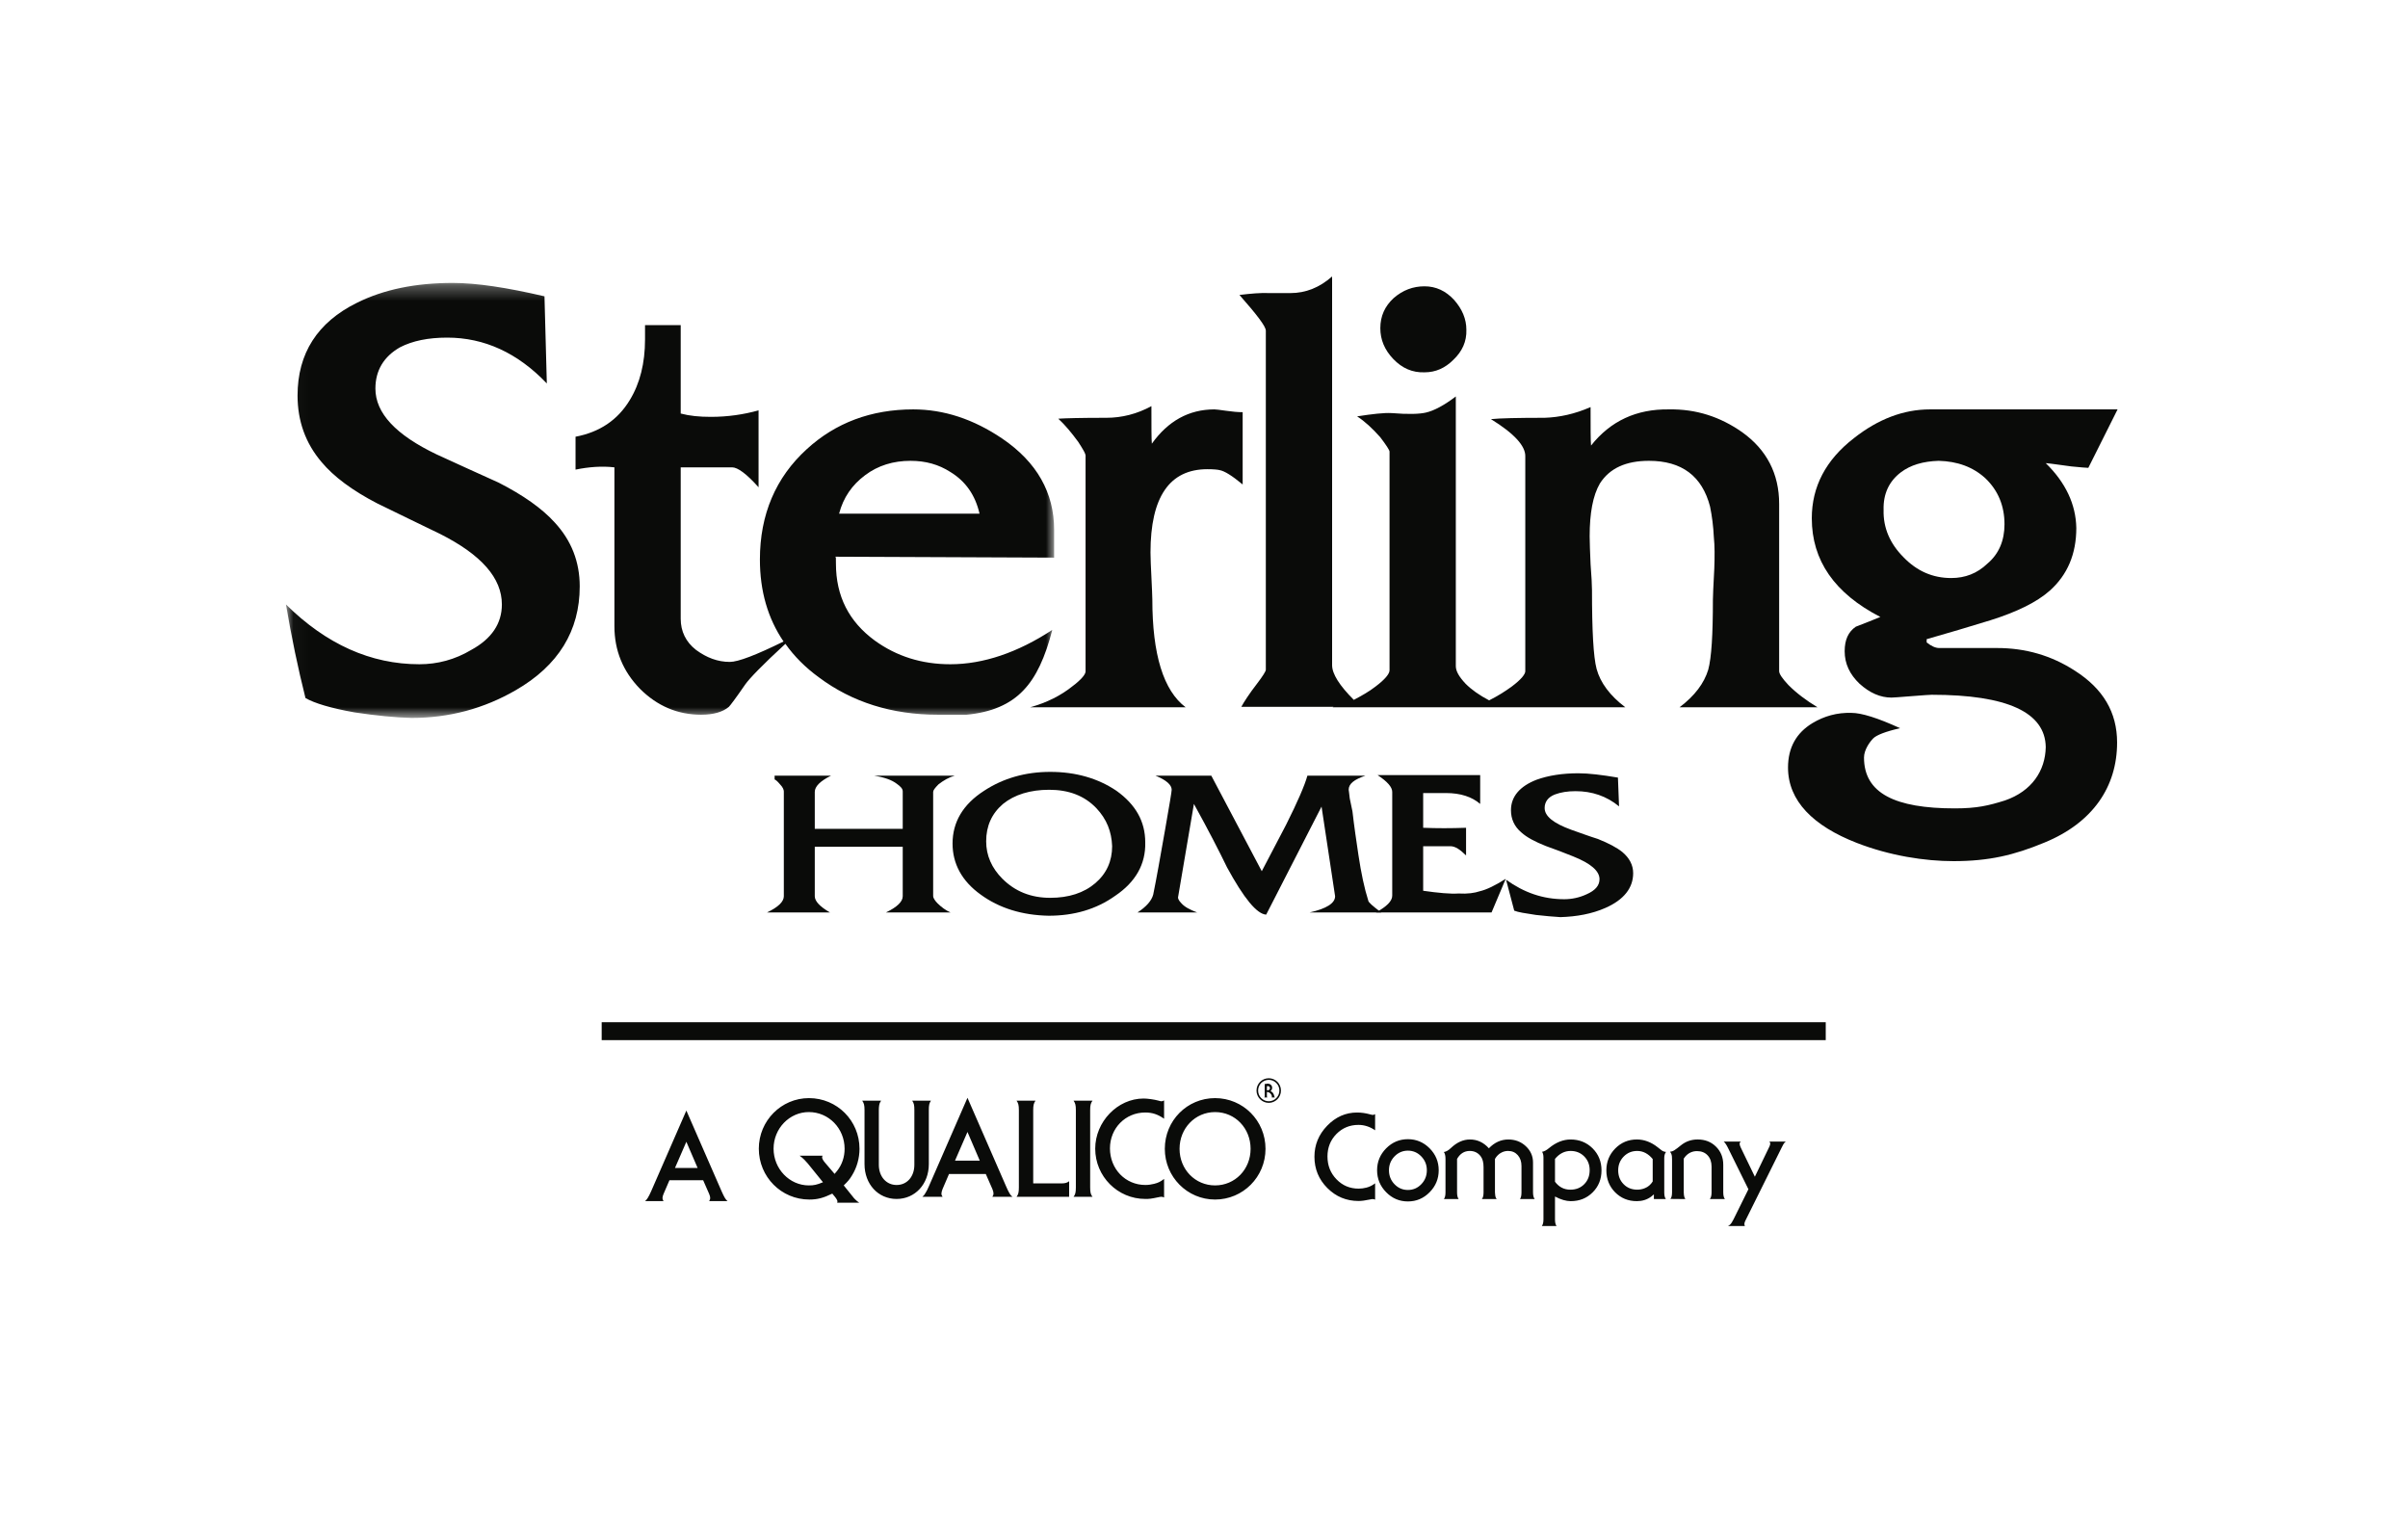
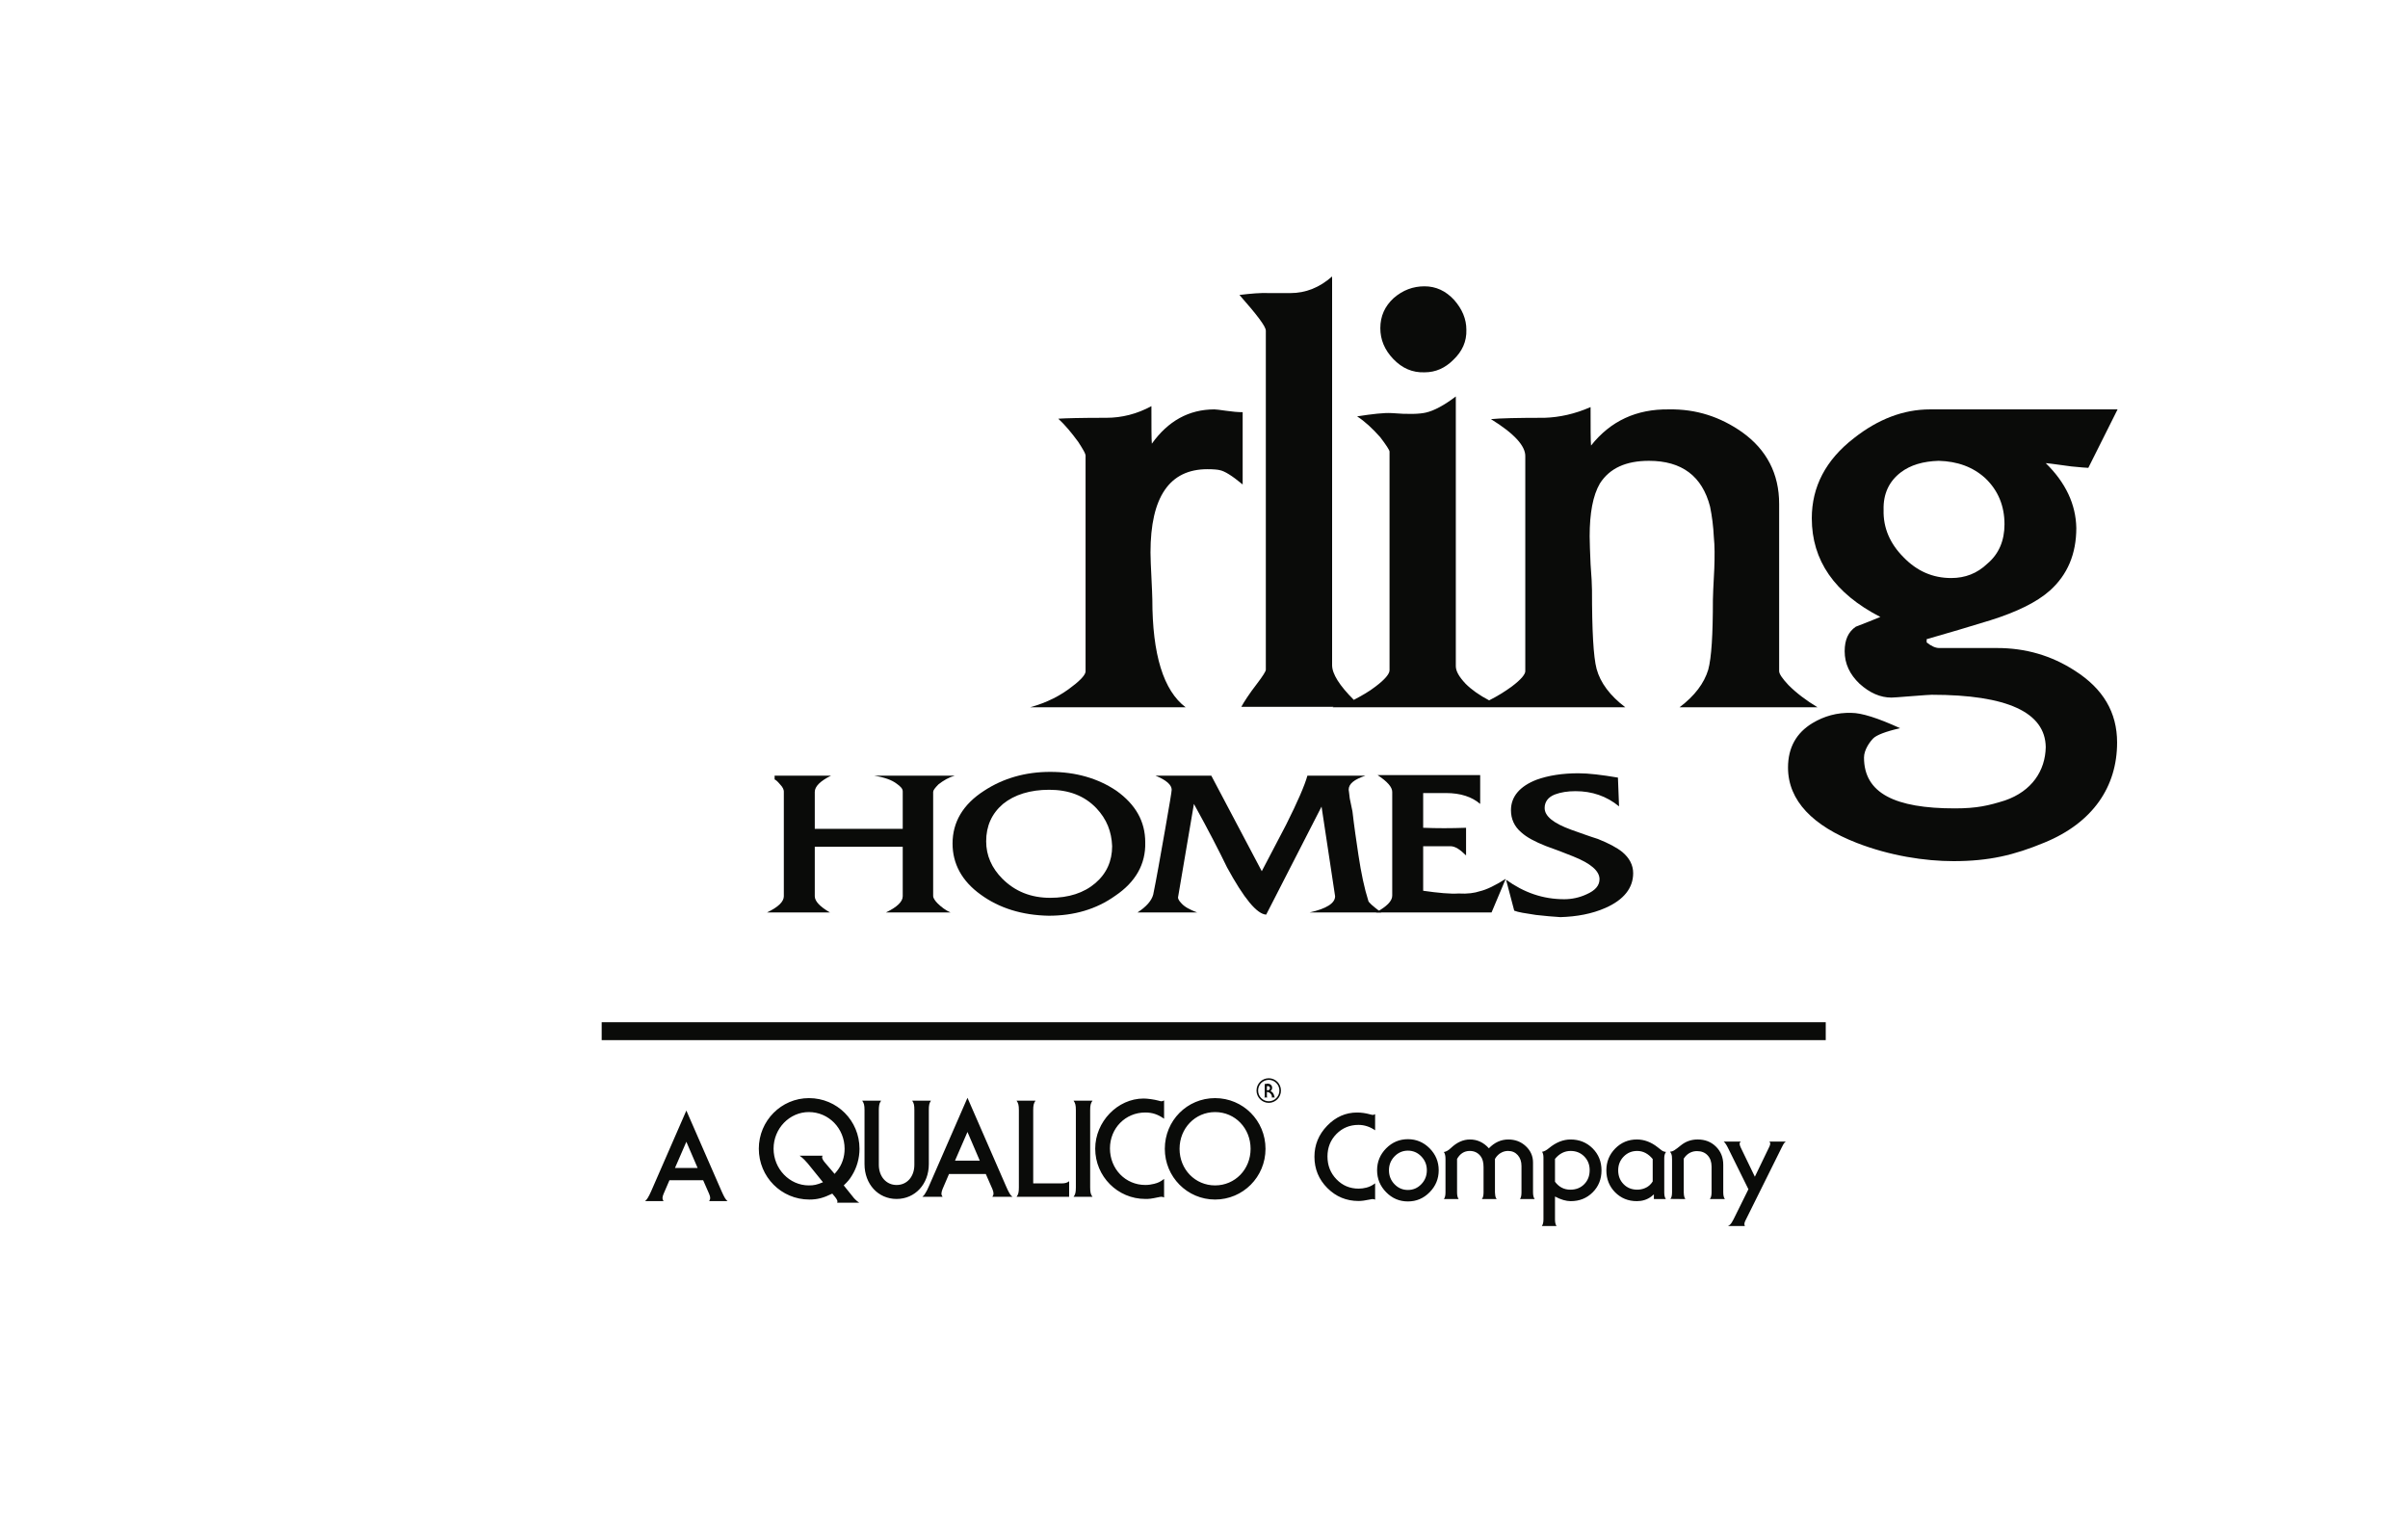
<svg xmlns="http://www.w3.org/2000/svg" xmlns:xlink="http://www.w3.org/1999/xlink" width="160" height="101" viewBox="0 0 160 101">
  <defs>
-     <polygon id="a" points=".03 .306 51.042 .306 51.042 29.21 .03 29.21" />
-   </defs>
+     </defs>
  <g fill="none" fill-rule="evenodd">
    <rect width="160" height="101" />
    <g transform="translate(19 18)">
      <path fill="#0A0B09" d="M63.569,9.386 C63.263,9.386 62.89,9.354 62.464,9.292 C62.061,9.233 61.785,9.201 61.692,9.201 C59.998,9.201 58.612,9.97 57.535,11.479 C57.506,11.202 57.506,10.37 57.506,8.984 C56.549,9.507 55.534,9.759 54.52,9.759 C52.826,9.759 51.784,9.787 51.318,9.819 C51.784,10.248 52.21,10.771 52.642,11.357 C52.978,11.878 53.167,12.189 53.131,12.339 L53.131,26.564 C53.167,26.777 52.857,27.148 52.241,27.61 C51.471,28.224 50.547,28.688 49.442,28.995 L59.782,28.995 C58.306,27.885 57.567,25.485 57.567,21.821 C57.567,21.545 57.535,21.051 57.506,20.346 C57.472,19.639 57.445,19.116 57.445,18.712 C57.445,15.021 58.706,13.174 61.23,13.174 C61.629,13.174 61.909,13.202 62.032,13.234 C62.369,13.295 62.861,13.604 63.569,14.189 L63.569,9.386" />
      <g transform="translate(0 .492)">
        <mask id="b" fill="white">
          <use xlink:href="#a" />
        </mask>
        <path fill="#0A0B09" d="M36.754 15.637C37.036 14.557 37.618 13.727 38.483 13.081 39.341 12.434 40.359 12.126 41.498 12.126 42.514 12.126 43.377 12.373 44.143 12.865 45.161 13.483 45.803 14.406 46.085 15.637L36.754 15.637zM51.042 16.715C51.042 14.25 49.9 12.216 47.595 10.649 45.685 9.356 43.714 8.709 41.682 8.709 38.883 8.709 36.512 9.601 34.602 11.355 32.539 13.236 31.492 15.697 31.492 18.683 31.492 20.776 32.016 22.591 33.063 24.131 31.248 25.025 30.047 25.487 29.493 25.487 28.69 25.487 27.953 25.209 27.245 24.687 26.569 24.161 26.23 23.453 26.23 22.622L26.23 12.559 29.645 12.559C30.016 12.559 30.603 12.987 31.403 13.883L31.403 8.773C30.418 9.047 29.369 9.205 28.232 9.205 27.461 9.205 26.816 9.14 26.23 8.984L26.23 3.108 23.859 3.108C23.859 3.414 23.859 3.72 23.859 4.062 23.859 5.632 23.522 6.985 22.844 8.093 22.044 9.416 20.844 10.22 19.242 10.525L19.242 12.71C20.133 12.527 20.996 12.465 21.825 12.559L21.825 23.115C21.825 24.718 22.383 26.101 23.522 27.272 24.659 28.41 26.017 28.995 27.585 28.995 28.416 28.995 29.032 28.809 29.43 28.472 29.524 28.379 29.895 27.887 30.51 26.995 30.787 26.595 31.677 25.671 33.186 24.285 33.77 25.114 34.51 25.855 35.402 26.506 37.618 28.165 40.267 28.995 43.314 28.995 44.174 28.995 44.822 28.995 45.224 28.995 46.853 28.841 48.114 28.319 49.011 27.365 49.839 26.506 50.455 25.177 50.918 23.361 48.61 24.871 46.33 25.642 44.143 25.642 42.235 25.642 40.575 25.114 39.13 24.072 37.404 22.809 36.544 21.115 36.544 18.959 36.544 18.591 36.544 18.436 36.512 18.531 36.48 18.497 36.48 18.497 36.512 18.497L51.042 18.558 51.042 16.715 51.042 16.715zM17.334 6.985L17.178 1.196C14.687.614 12.656.306 11.085.306 8.622.306 6.498.737 4.712 1.629 2.094 2.923.771 4.987.771 7.788.771 9.478 1.297 10.956 2.373 12.216 3.173 13.173 4.404 14.096 6.067 14.956 7.451 15.637 8.867 16.314 10.253 16.989 12.993 18.375 14.347 19.915 14.347 21.669 14.347 22.932 13.671 23.947 12.316 24.687 11.237 25.334 10.071 25.642 8.867 25.642 5.638 25.642 2.681 24.316 0 21.669.371 23.854.802 25.917 1.297 27.887 1.881 28.227 2.989 28.563 4.56 28.841 6.004 29.059 7.267 29.182 8.343 29.21 10.837 29.21 13.145 28.594 15.271 27.365 18.102 25.731 19.52 23.422 19.52 20.468 19.52 18.835 18.965 17.419 17.857 16.221 17.023 15.296 15.763 14.406 14.131 13.574 12.779 12.958 11.393 12.341 10.006 11.697 7.298 10.402 5.944 8.955 5.944 7.325 5.944 6.124 6.498 5.2 7.575 4.585 8.406 4.153 9.454 3.94 10.714 3.94 13.179 3.94 15.395 4.953 17.334 6.985" mask="url(#b)" />
      </g>
      <path fill="#0A0B09" d="M77.624,1.933 C77.067,1.326 76.409,1.023 75.651,1.023 C74.891,1.023 74.21,1.276 73.601,1.806 C73.02,2.341 72.716,2.997 72.716,3.806 C72.716,4.564 72.996,5.246 73.577,5.853 C74.159,6.462 74.842,6.766 75.651,6.738 C76.383,6.738 77.017,6.462 77.572,5.903 C78.156,5.348 78.459,4.691 78.433,3.906 C78.433,3.197 78.156,2.538 77.624,1.933" />
      <path fill="#0A0B09" d="M94.906,19.789 C94.843,20.96 94.814,21.637 94.814,21.852 C94.814,24.163 94.722,25.701 94.503,26.501 C94.23,27.394 93.616,28.224 92.596,28.995 L101.768,28.995 C101.002,28.533 100.355,28.041 99.833,27.516 C99.431,27.086 99.216,26.777 99.216,26.593 L99.216,15.479 C99.216,13.479 98.387,11.878 96.753,10.712 C95.306,9.697 93.706,9.169 91.891,9.201 C89.735,9.169 88.01,9.972 86.717,11.603 C86.686,11.264 86.686,10.432 86.686,9.047 C85.639,9.507 84.623,9.725 83.639,9.759 C81.853,9.759 80.658,9.787 80.066,9.848 C81.608,10.8 82.376,11.633 82.348,12.339 L82.348,26.564 C82.376,26.777 82.071,27.148 81.455,27.61 C80.99,27.95 80.498,28.255 79.945,28.533 C79.298,28.194 78.775,27.825 78.377,27.424 C77.945,26.962 77.732,26.593 77.732,26.255 L77.732,8.341 C76.963,8.926 76.281,9.294 75.727,9.416 C75.327,9.507 74.588,9.539 73.483,9.447 C72.959,9.416 72.191,9.507 71.173,9.664 C71.694,10.002 72.191,10.464 72.71,11.048 C73.109,11.571 73.328,11.912 73.328,12.001 L73.328,26.531 C73.328,26.777 73.017,27.148 72.404,27.61 C71.97,27.95 71.478,28.224 70.954,28.501 C70.002,27.548 69.512,26.777 69.512,26.194 L69.512,0.368 C68.678,1.106 67.757,1.473 66.742,1.473 C66.615,1.473 66.155,1.473 65.356,1.473 C64.769,1.445 64.121,1.506 63.355,1.597 C64.524,2.921 65.108,3.692 65.108,3.968 L65.108,26.501 C65.108,26.593 64.924,26.901 64.524,27.424 C64,28.102 63.663,28.628 63.479,28.964 L69.602,28.964 C69.57,28.995 69.512,28.995 69.48,28.995 L88.996,28.995 C87.978,28.224 87.333,27.36 87.086,26.443 C86.873,25.64 86.78,23.884 86.78,21.206 C86.78,20.869 86.747,20.283 86.686,19.483 C86.654,18.683 86.625,18.067 86.625,17.636 C86.625,16.096 86.838,14.928 87.304,14.125 C87.949,13.113 89.028,12.618 90.565,12.618 C92.751,12.618 94.103,13.635 94.627,15.666 C94.751,16.28 94.843,16.957 94.877,17.698 C94.937,18.253 94.937,18.96 94.906,19.789" />
      <path fill="#0A0B09" d="M112.93 13.788C113.76 14.588 114.189 15.604 114.189 16.834 114.189 17.911 113.82 18.805 113.05 19.451 112.373 20.1 111.573 20.406 110.65 20.406 109.418 20.406 108.371 19.945 107.479 19.023 106.587 18.128 106.124 17.08 106.156 15.883 106.124 14.805 106.527 13.975 107.295 13.388 107.942 12.896 108.771 12.65 109.818 12.618 111.052 12.65 112.096 13.019 112.93 13.788zM121.703 9.201L109.234 9.201C107.479 9.201 105.787 9.848 104.187 11.11 102.311 12.558 101.385 14.342 101.385 16.435 101.385 19.238 102.893 21.422 105.94 22.992 105.421 23.207 104.863 23.424 104.309 23.639 103.816 23.977 103.569 24.5 103.569 25.269 103.569 26.102 103.909 26.809 104.553 27.424 105.232 28.041 105.94 28.349 106.679 28.349 106.771 28.349 107.232 28.318 108.002 28.255 108.771 28.194 109.234 28.162 109.358 28.162 114.375 28.162 116.899 29.333 116.93 31.642 116.899 33.211 116.006 34.567 114.22 35.184 113.141 35.522 112.366 35.711 110.887 35.711 106.914 35.711 104.854 34.705 104.854 32.332 104.854 31.811 105.252 31.273 105.468 31.059 105.681 30.842 106.296 30.598 107.253 30.383 105.775 29.707 104.696 29.365 104.017 29.365 103.065 29.335 102.205 29.581 101.433 30.043 100.357 30.691 99.805 31.675 99.805 32.997 99.805 35.215 101.484 36.879 104.371 38.003 106.581 38.863 108.916 39.216 110.795 39.216 113.166 39.216 114.838 38.814 116.836 37.986 120.072 36.662 121.671 34.259 121.671 31.335 121.671 29.333 120.748 27.764 118.867 26.564 117.298 25.547 115.577 25.056 113.699 25.056L109.852 25.056C109.605 25.056 109.326 24.931 109.018 24.684L109.018 24.468C110.436 24.068 111.852 23.639 113.268 23.207 115.022 22.654 116.343 22.006 117.207 21.237 118.375 20.19 118.961 18.805 118.961 17.08 118.932 15.51 118.253 14.066 116.93 12.771 117.33 12.803 117.885 12.896 118.622 12.989 119.269 13.051 119.606 13.081 119.701 13.081 119.732 13.081 119.732 13.081 119.761 13.081L121.703 9.201 121.703 9.201zM78.413 38.837L78.413 36.999C77.405 37.036 76.47 37.036 75.563 36.999L75.563 34.692C75.817 34.692 76.067 34.692 76.32 34.692 76.717 34.692 76.967 34.692 77.081 34.692 78.052 34.692 78.808 34.946 79.351 35.415L79.351 33.498 72.532 33.498C73.184 33.93 73.507 34.294 73.507 34.617L73.507 41.508C73.507 41.871 73.143 42.23 72.425 42.626L80.106 42.626 81.049 40.391C80.36 40.825 79.786 41.11 79.317 41.218 78.99 41.329 78.521 41.402 77.908 41.366 77.368 41.402 76.576 41.329 75.563 41.184L75.563 38.224 77.368 38.224C77.692 38.224 78.013 38.443 78.413 38.837M81.396 35.831C81.396 36.408 81.613 36.91 82.086 37.309 82.444 37.634 82.985 37.922 83.712 38.211 84.319 38.427 84.9 38.646 85.513 38.894 86.703 39.365 87.28 39.873 87.28 40.413 87.28 40.844 86.99 41.169 86.413 41.422 85.945 41.639 85.439 41.746 84.936 41.746 83.53 41.746 82.268 41.312 81.07 40.448 81.254 41.13 81.434 41.82 81.613 42.506 81.871 42.614 82.374 42.685 83.059 42.791 83.672 42.865 84.211 42.903 84.683 42.936 85.763 42.903 86.777 42.72 87.675 42.323 88.906 41.781 89.516 40.99 89.516 40.017 89.516 39.472 89.265 39.004 88.794 38.608 88.434 38.318 87.893 38.031 87.172 37.742 86.595 37.562 86.016 37.346 85.401 37.13 84.211 36.697 83.634 36.227 83.634 35.685 83.634 35.288 83.854 34.963 84.319 34.785 84.72 34.637 85.152 34.567 85.692 34.567 86.777 34.567 87.751 34.894 88.578 35.577L88.504 33.665C87.422 33.483 86.561 33.378 85.874 33.378 84.828 33.378 83.89 33.52 83.095 33.808 81.979 34.242 81.396 34.929 81.396 35.831M35.138 34.617C35.138 34.256 35.497 33.893 36.221 33.535L32.469 33.535 32.469 33.791C32.506 33.791 32.651 33.893 32.828 34.112 33.01 34.294 33.082 34.474 33.082 34.583L33.082 41.546C33.082 41.904 32.721 42.265 31.963 42.626L36.148 42.626C35.462 42.23 35.138 41.871 35.138 41.546L35.138 38.259 40.982 38.259 40.982 41.546C40.982 41.904 40.618 42.265 39.864 42.626L44.16 42.626C43.833 42.486 43.545 42.265 43.291 42.015 43.113 41.834 43.004 41.653 43.004 41.546L43.004 34.617C43.004 34.509 43.113 34.363 43.36 34.112 43.687 33.857 44.053 33.643 44.443 33.535L39.07 33.535C39.754 33.643 40.26 33.823 40.585 34.074 40.839 34.256 40.982 34.401 40.982 34.583L40.982 37.071 35.138 37.071 35.138 34.617" />
      <path fill="#0A0B09" d="M47.609,40.391 C46.889,39.669 46.526,38.837 46.526,37.899 C46.526,36.891 46.889,36.062 47.646,35.415 C48.404,34.8 49.449,34.474 50.713,34.474 C52.011,34.474 53.057,34.868 53.852,35.701 C54.535,36.426 54.86,37.252 54.896,38.224 C54.896,39.2 54.535,40.029 53.78,40.678 C53.017,41.329 52.011,41.653 50.782,41.653 C49.484,41.653 48.441,41.218 47.609,40.391 Z M44.293,38.045 C44.293,39.378 44.9,40.534 46.165,41.441 C47.393,42.337 48.909,42.809 50.678,42.843 C52.37,42.843 53.852,42.413 55.115,41.508 C56.45,40.605 57.132,39.417 57.096,37.972 C57.096,36.566 56.45,35.45 55.187,34.544 C53.96,33.714 52.482,33.285 50.782,33.285 C49.124,33.285 47.646,33.714 46.383,34.544 C44.974,35.45 44.293,36.635 44.293,38.045 L44.293,38.045 Z" />
      <path fill="#0A0B09" d="M58.853 34.474C58.853 34.583 58.709 35.45 58.418 37.107 58.093 38.947 57.841 40.391 57.625 41.441 57.517 41.834 57.191 42.23 56.58 42.626L60.546 42.626C60.078 42.449 59.717 42.265 59.498 42.015 59.322 41.834 59.248 41.687 59.282 41.58L60.33 35.415C61.305 37.178 62.027 38.589 62.531 39.63 63.652 41.687 64.514 42.736 65.132 42.77L68.81 35.592 69.711 41.546C69.711 42.015 69.135 42.374 68.015 42.626L72.777 42.626C72.201 42.196 71.914 41.941 71.914 41.834 71.66 41.036 71.444 40.029 71.26 38.801 71.115 37.829 70.976 36.891 70.865 35.917L70.685 35.05C70.651 34.69 70.613 34.509 70.613 34.474 70.613 34.074 70.976 33.791 71.731 33.535L67.871 33.535C67.692 34.183 67.221 35.267 66.462 36.784L64.839 39.885 61.484 33.535 57.771 33.535C58.489 33.823 58.853 34.148 58.853 34.474M37.063 60.761C37.349 60.483 37.453 60.359 37.615 60.091 37.93 59.584 38.11 58.952 38.11 58.33 38.11 56.454 36.616 54.961 34.751 54.961 32.915 54.961 31.42 56.463 31.42 58.32 31.42 60.196 32.915 61.7 34.779 61.7 35.312 61.7 35.712 61.594 36.302 61.306L36.483 61.526C36.578 61.642 36.645 61.766 36.645 61.823 36.645 61.843 36.635 61.871 36.626 61.91L38.091 61.91C37.968 61.823 37.93 61.793 37.823 61.69 37.758 61.623 37.7 61.566 37.663 61.507L37.063 60.761zM35.655 58.789L34.132 58.789C34.276 58.895 34.323 58.933 34.457 59.067 34.541 59.153 34.618 59.239 34.675 59.306L35.683 60.551C35.266 60.722 35.083 60.761 34.742 60.761 33.457 60.761 32.4 59.659 32.4 58.32 32.4 56.98 33.457 55.888 34.742 55.888 36.065 55.888 37.12 56.971 37.12 58.33 37.12 58.876 36.949 59.383 36.616 59.803 36.588 59.842 36.53 59.908 36.454 59.995L35.826 59.259C35.692 59.105 35.625 58.981 35.625 58.895 35.625 58.866 35.635 58.837 35.655 58.789L35.655 58.789zM38.291 55.132C38.405 55.295 38.443 55.43 38.443 55.755L38.443 59.345C38.443 60.675 39.346 61.661 40.575 61.661 41.802 61.661 42.716 60.675 42.716 59.345L42.716 55.755C42.716 55.43 42.745 55.295 42.857 55.132L41.612 55.132C41.726 55.295 41.755 55.43 41.755 55.755L41.755 59.391C41.755 60.177 41.269 60.733 40.575 60.733 39.89 60.733 39.394 60.177 39.394 59.391L39.394 55.755C39.394 55.525 39.424 55.334 39.481 55.238 39.488 55.22 39.509 55.181 39.547 55.132L38.291 55.132M46.502 60.004L46.939 61.001C46.988 61.106 47.015 61.23 47.015 61.306 47.015 61.374 46.996 61.421 46.939 61.517L48.273 61.517C48.167 61.43 48.138 61.392 48.071 61.277 47.995 61.144 47.919 60.99 47.844 60.809L45.284 54.94 42.724 60.809C42.648 60.99 42.572 61.144 42.486 61.277 42.42 61.392 42.391 61.43 42.287 61.517L43.629 61.517C43.562 61.412 43.552 61.374 43.552 61.306 43.552 61.23 43.589 61.096 43.629 61.001L44.057 60.004 46.502 60.004zM46.101 59.115L44.456 59.115 45.284 57.209 46.101 59.115 46.101 59.115zM49.652 60.626L49.652 55.755C49.652 55.43 49.689 55.295 49.803 55.132L48.547 55.132C48.661 55.295 48.699 55.43 48.699 55.755L48.699 60.895C48.699 61.23 48.661 61.364 48.547 61.517L52.039 61.517 52.039 60.483C51.925 60.579 51.772 60.626 51.563 60.626L49.652 60.626M52.334 55.132C52.448 55.295 52.486 55.43 52.486 55.755L52.486 60.895C52.486 61.23 52.448 61.364 52.334 61.517L53.59 61.517C53.475 61.364 53.436 61.23 53.436 60.895L53.436 55.755C53.436 55.43 53.475 55.295 53.59 55.132L52.334 55.132M58.348 55.113C58.273 55.151 58.224 55.172 58.176 55.172 58.129 55.172 58.053 55.151 57.949 55.122 57.711 55.055 57.253 54.988 56.988 54.988 55.255 54.988 53.772 56.531 53.772 58.32 53.772 60.167 55.264 61.66 57.102 61.66 57.377 61.66 57.464 61.652 57.968 61.547 58.043 61.526 58.129 61.517 58.176 61.517 58.233 61.517 58.273 61.526 58.348 61.566L58.348 60.33C58.092 60.521 57.977 60.58 57.691 60.655 57.501 60.703 57.302 60.732 57.102 60.732 55.779 60.732 54.751 59.669 54.751 58.301 54.751 56.961 55.779 55.917 57.093 55.917 57.559 55.917 57.92 56.032 58.348 56.33L58.348 55.113M58.396 58.33C58.396 60.197 59.889 61.7 61.735 61.7 63.592 61.7 65.087 60.197 65.087 58.33 65.087 56.454 63.592 54.961 61.735 54.961 59.88 54.961 58.396 56.454 58.396 58.33M59.376 58.33C59.376 56.962 60.414 55.889 61.735 55.889 63.069 55.889 64.096 56.962 64.096 58.33 64.096 59.699 63.059 60.761 61.735 60.761 60.414 60.761 59.376 59.699 59.376 58.33M65.303 55.276C64.856 55.276 64.489 54.908 64.489 54.459 64.489 54.005 64.852 53.641 65.303 53.641 65.753 53.641 66.114 54.005 66.114 54.459 66.114 54.908 65.749 55.276 65.303 55.276L65.303 55.276zM65.303 53.748C64.912 53.748 64.596 54.066 64.596 54.459 64.596 54.851 64.912 55.17 65.303 55.17 65.693 55.17 66.009 54.851 66.009 54.459 66.009 54.062 65.693 53.748 65.303 53.748L65.303 53.748zM65.499 54.917C65.509 54.895 65.513 54.883 65.513 54.864 65.513 54.818 65.494 54.757 65.46 54.709 65.399 54.619 65.29 54.553 65.197 54.553L65.18 54.553 65.18 54.823C65.18 54.872 65.184 54.888 65.205 54.917L65.009 54.917C65.03 54.888 65.034 54.872 65.034 54.823L65.034 54.009C65.05 54.021 65.059 54.025 65.075 54.025 65.083 54.025 65.091 54.025 65.13 54.014 65.172 54.001 65.197 54.001 65.229 54.001 65.403 54.001 65.529 54.115 65.529 54.274 65.529 54.341 65.505 54.413 65.477 54.438L65.428 54.483 65.42 54.491C65.525 54.548 65.561 54.581 65.607 54.663 65.636 54.713 65.66 54.769 65.666 54.823 65.67 54.843 65.676 54.859 65.68 54.867 65.684 54.883 65.689 54.895 65.704 54.917L65.499 54.917zM65.217 54.443C65.319 54.443 65.384 54.386 65.384 54.299 65.384 54.222 65.319 54.16 65.241 54.16 65.221 54.16 65.205 54.165 65.18 54.173L65.18 54.435C65.192 54.443 65.197 54.443 65.217 54.443L65.217 54.443zM27.721 60.416L25.482 60.416 25.089 61.329C25.043 61.435 25.019 61.527 25.019 61.61 25.019 61.663 25.043 61.727 25.089 61.804L23.862 61.804C23.926 61.751 23.988 61.679 24.046 61.584 24.115 61.469 24.188 61.325 24.263 61.155L26.605 55.788 28.949 61.155C29.029 61.336 29.097 61.477 29.153 61.572 29.208 61.668 29.271 61.746 29.341 61.804L28.121 61.804C28.167 61.727 28.19 61.663 28.19 61.61 28.19 61.527 28.167 61.435 28.121 61.329L27.721 60.416zM27.354 59.604L26.605 57.862 25.848 59.604 27.354 59.604 27.354 59.604zM72.37 56.027L72.37 57.098C72.023 56.86 71.654 56.74 71.263 56.74 70.684 56.74 70.196 56.942 69.797 57.346 69.402 57.75 69.204 58.247 69.204 58.837 69.204 59.439 69.404 59.944 69.804 60.356 70.202 60.769 70.692 60.975 71.273 60.975 71.447 60.975 71.62 60.953 71.793 60.908 71.993 60.857 72.185 60.763 72.37 60.623L72.37 61.708C72.314 61.681 72.263 61.669 72.22 61.669 72.174 61.669 72.114 61.676 72.035 61.695 71.722 61.762 71.467 61.796 71.273 61.796 70.461 61.796 69.769 61.51 69.197 60.937 68.624 60.363 68.338 59.668 68.338 58.854 68.338 58.066 68.62 57.38 69.185 56.795 69.748 56.212 70.411 55.918 71.17 55.918 71.457 55.918 71.739 55.958 72.019 56.036 72.12 56.063 72.185 56.078 72.22 56.078 72.253 56.078 72.301 56.061 72.37 56.027M72.501 59.754C72.501 59.186 72.704 58.701 73.106 58.296 73.507 57.892 73.989 57.69 74.548 57.69 75.108 57.69 75.588 57.892 75.991 58.296 76.393 58.701 76.595 59.186 76.595 59.754 76.595 60.321 76.393 60.809 75.991 61.216 75.588 61.624 75.108 61.826 74.548 61.826 73.989 61.826 73.507 61.624 73.106 61.216 72.704 60.809 72.501 60.321 72.501 59.754M73.29 59.754C73.29 60.118 73.413 60.428 73.658 60.682 73.904 60.938 74.201 61.064 74.548 61.064 74.896 61.064 75.192 60.938 75.438 60.682 75.684 60.428 75.807 60.118 75.807 59.754 75.807 59.394 75.684 59.089 75.438 58.834 75.192 58.58 74.896 58.451 74.548 58.451 74.201 58.451 73.904 58.58 73.658 58.834 73.413 59.089 73.29 59.394 73.29 59.754M77.815 59.001L77.815 61.223C77.815 61.43 77.85 61.579 77.921 61.668L76.939 61.668C77.011 61.579 77.046 61.429 77.046 61.222L77.046 59C77.046 58.796 77.011 58.645 76.939 58.543 77.089 58.521 77.245 58.431 77.408 58.274 77.805 57.897 78.225 57.71 78.672 57.71 79.16 57.71 79.579 57.905 79.929 58.295 80.304 57.905 80.734 57.71 81.221 57.71 81.679 57.71 82.066 57.858 82.384 58.156 82.703 58.454 82.862 58.816 82.862 59.243L82.862 61.222C82.862 61.429 82.9 61.579 82.975 61.668L81.995 61.668C82.062 61.579 82.095 61.43 82.095 61.223L82.095 59.472C82.095 59.175 82.012 58.934 81.848 58.749 81.683 58.564 81.469 58.471 81.203 58.471 81.051 58.471 80.908 58.505 80.775 58.573 80.592 58.662 80.446 58.806 80.333 59.001L80.333 61.223C80.333 61.261 80.338 61.327 80.35 61.416 80.362 61.522 80.396 61.607 80.45 61.668L79.463 61.668C79.537 61.584 79.575 61.435 79.575 61.223L79.575 59.549C79.575 59.234 79.512 58.993 79.384 58.825 79.205 58.59 78.963 58.471 78.659 58.471 78.295 58.471 78.015 58.649 77.815 59.001M84.322 61.5L84.322 63.022C84.322 63.224 84.357 63.37 84.426 63.46L83.447 63.46C83.517 63.37 83.555 63.224 83.555 63.021L83.555 58.897C83.555 58.746 83.524 58.621 83.465 58.527 83.598 58.508 83.751 58.427 83.924 58.283 84.387 57.9 84.866 57.71 85.358 57.71 85.939 57.71 86.426 57.907 86.82 58.298 87.214 58.691 87.412 59.179 87.412 59.762 87.412 60.345 87.216 60.833 86.826 61.222 86.435 61.612 85.949 61.807 85.369 61.807 85.058 61.807 84.708 61.704 84.322 61.5M84.322 60.517C84.585 60.869 84.924 61.045 85.344 61.045 85.717 61.045 86.025 60.924 86.265 60.68 86.505 60.437 86.626 60.126 86.626 59.745 86.626 59.383 86.505 59.079 86.265 58.836 86.025 58.594 85.723 58.471 85.361 58.471 84.959 58.471 84.612 58.648 84.322 59L84.322 60.517M90.893 61.669L90.893 61.357C90.819 61.423 90.755 61.477 90.701 61.515 90.431 61.709 90.119 61.807 89.761 61.807 89.186 61.807 88.705 61.61 88.316 61.219 87.929 60.825 87.735 60.339 87.735 59.761 87.735 59.191 87.932 58.706 88.326 58.307 88.719 57.909 89.199 57.709 89.764 57.709 90.248 57.709 90.713 57.882 91.154 58.233L91.389 58.416C91.479 58.49 91.582 58.529 91.699 58.535 91.62 58.642 91.582 58.775 91.582 58.939L91.582 61.222C91.582 61.429 91.616 61.58 91.691 61.669L90.893 61.669zM90.814 59.008C90.519 58.652 90.177 58.471 89.785 58.471 89.427 58.471 89.128 58.596 88.885 58.845 88.642 59.094 88.521 59.399 88.521 59.761 88.521 60.13 88.641 60.438 88.882 60.681 89.12 60.924 89.423 61.044 89.785 61.044 89.962 61.044 90.133 61.012 90.294 60.944 90.507 60.861 90.68 60.712 90.814 60.5L90.814 59.008 90.814 59.008zM92.877 58.978L92.877 61.223C92.877 61.212 92.881 61.272 92.89 61.408 92.901 61.509 92.931 61.592 92.977 61.659L92.983 61.669 91.985 61.659C92.06 61.587 92.099 61.441 92.099 61.221L92.099 59.03C92.099 58.945 92.095 58.877 92.09 58.828 92.078 58.714 92.038 58.616 91.969 58.529L91.96 58.523 91.969 58.523C92.042 58.511 92.084 58.505 92.095 58.498 92.172 58.481 92.291 58.411 92.447 58.288L92.69 58.096C93.009 57.839 93.378 57.709 93.798 57.709 94.292 57.709 94.699 57.867 95.019 58.186 95.343 58.504 95.502 58.906 95.502 59.394L95.502 61.221C95.502 61.434 95.54 61.584 95.614 61.669L94.608 61.669C94.687 61.584 94.726 61.434 94.726 61.223L94.726 59.514C94.726 59.201 94.639 58.951 94.463 58.763 94.289 58.576 94.054 58.482 93.759 58.482 93.459 58.482 93.206 58.594 93 58.818 92.984 58.84 92.942 58.893 92.877 58.978M97.174 61.016L95.817 58.27C95.711 58.055 95.615 57.915 95.53 57.848L96.664 57.848C96.614 57.893 96.588 57.939 96.588 57.984 96.588 58.056 96.614 58.142 96.664 58.244L97.602 60.184 98.566 58.186C98.605 58.107 98.624 58.034 98.624 57.966 98.624 57.926 98.605 57.888 98.566 57.848L99.656 57.848C99.634 57.866 99.605 57.892 99.568 57.928 99.531 57.965 99.468 58.072 99.381 58.252L96.958 63.131C96.924 63.204 96.906 63.269 96.906 63.324 96.906 63.375 96.918 63.419 96.941 63.46L95.817 63.46C95.84 63.448 95.876 63.422 95.935 63.384 96.018 63.311 96.102 63.188 96.186 63.013L97.174 61.016" />
-       <line x1="20.979" x2="102.312" y1="50.513" y2="50.513" fill="#FFFFFE" />
      <line x1="20.979" x2="102.312" y1="50.513" y2="50.513" stroke="#0A0B09" stroke-width="1.191" />
    </g>
  </g>
</svg>